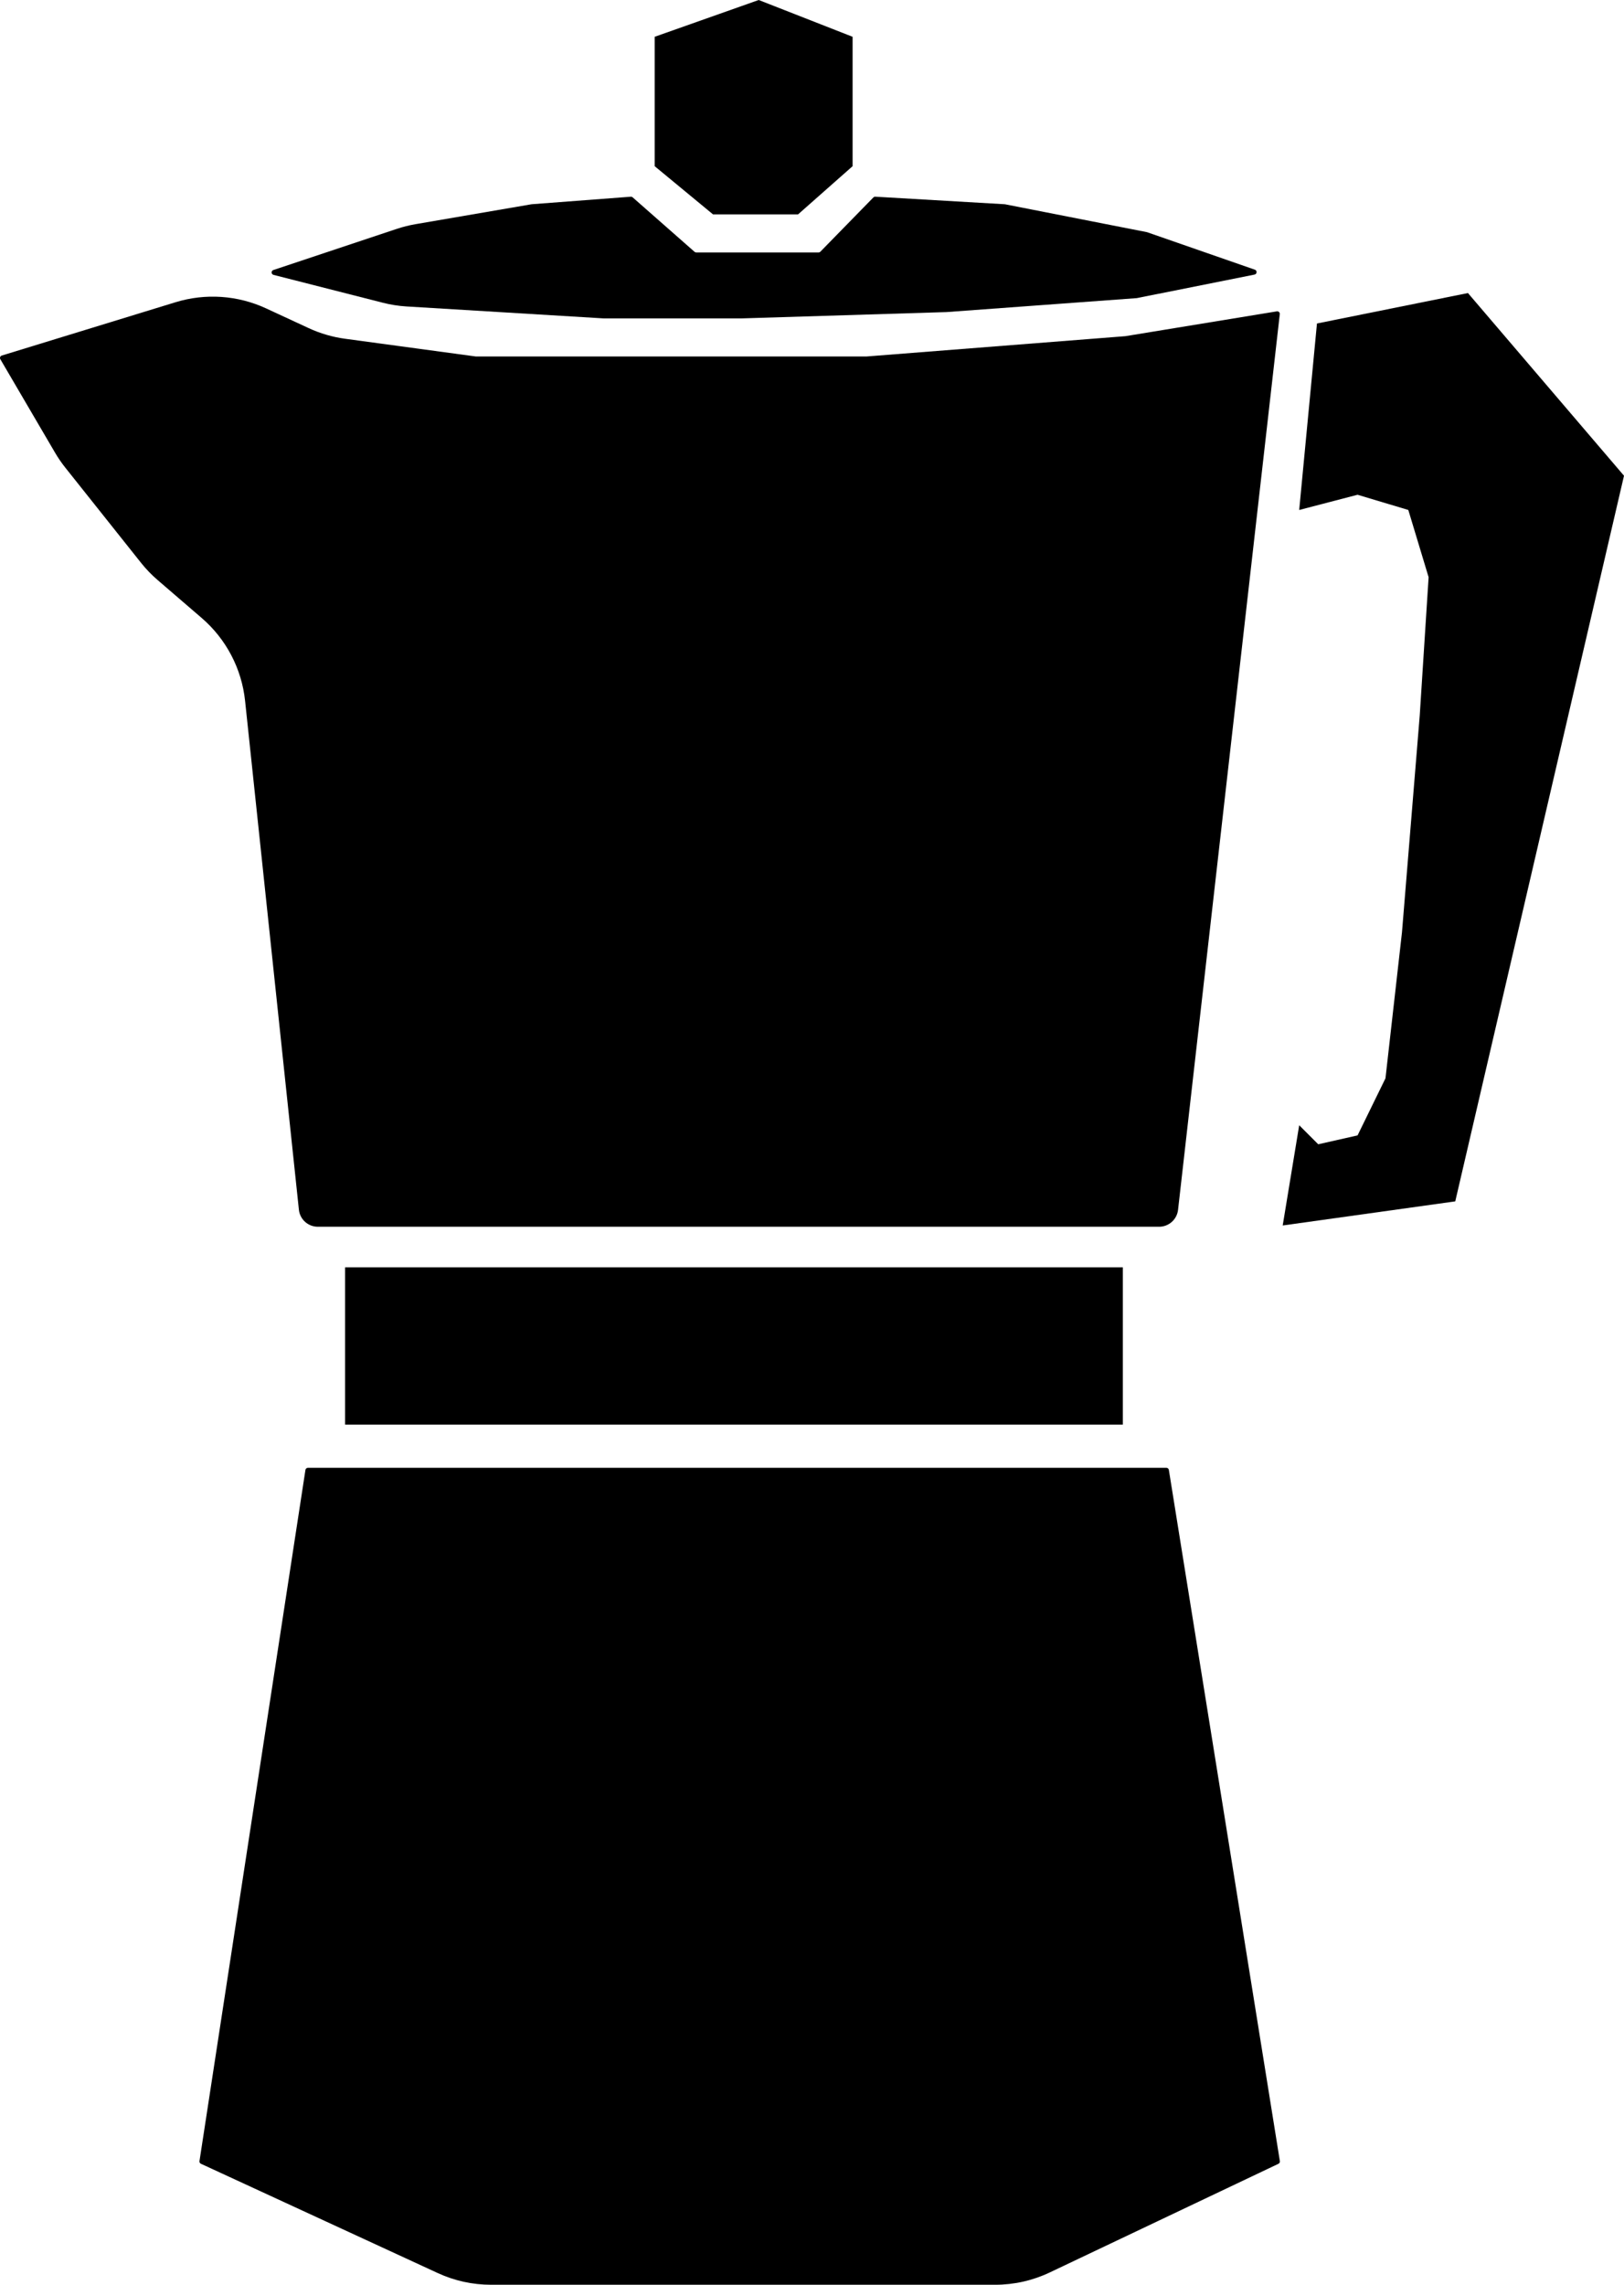
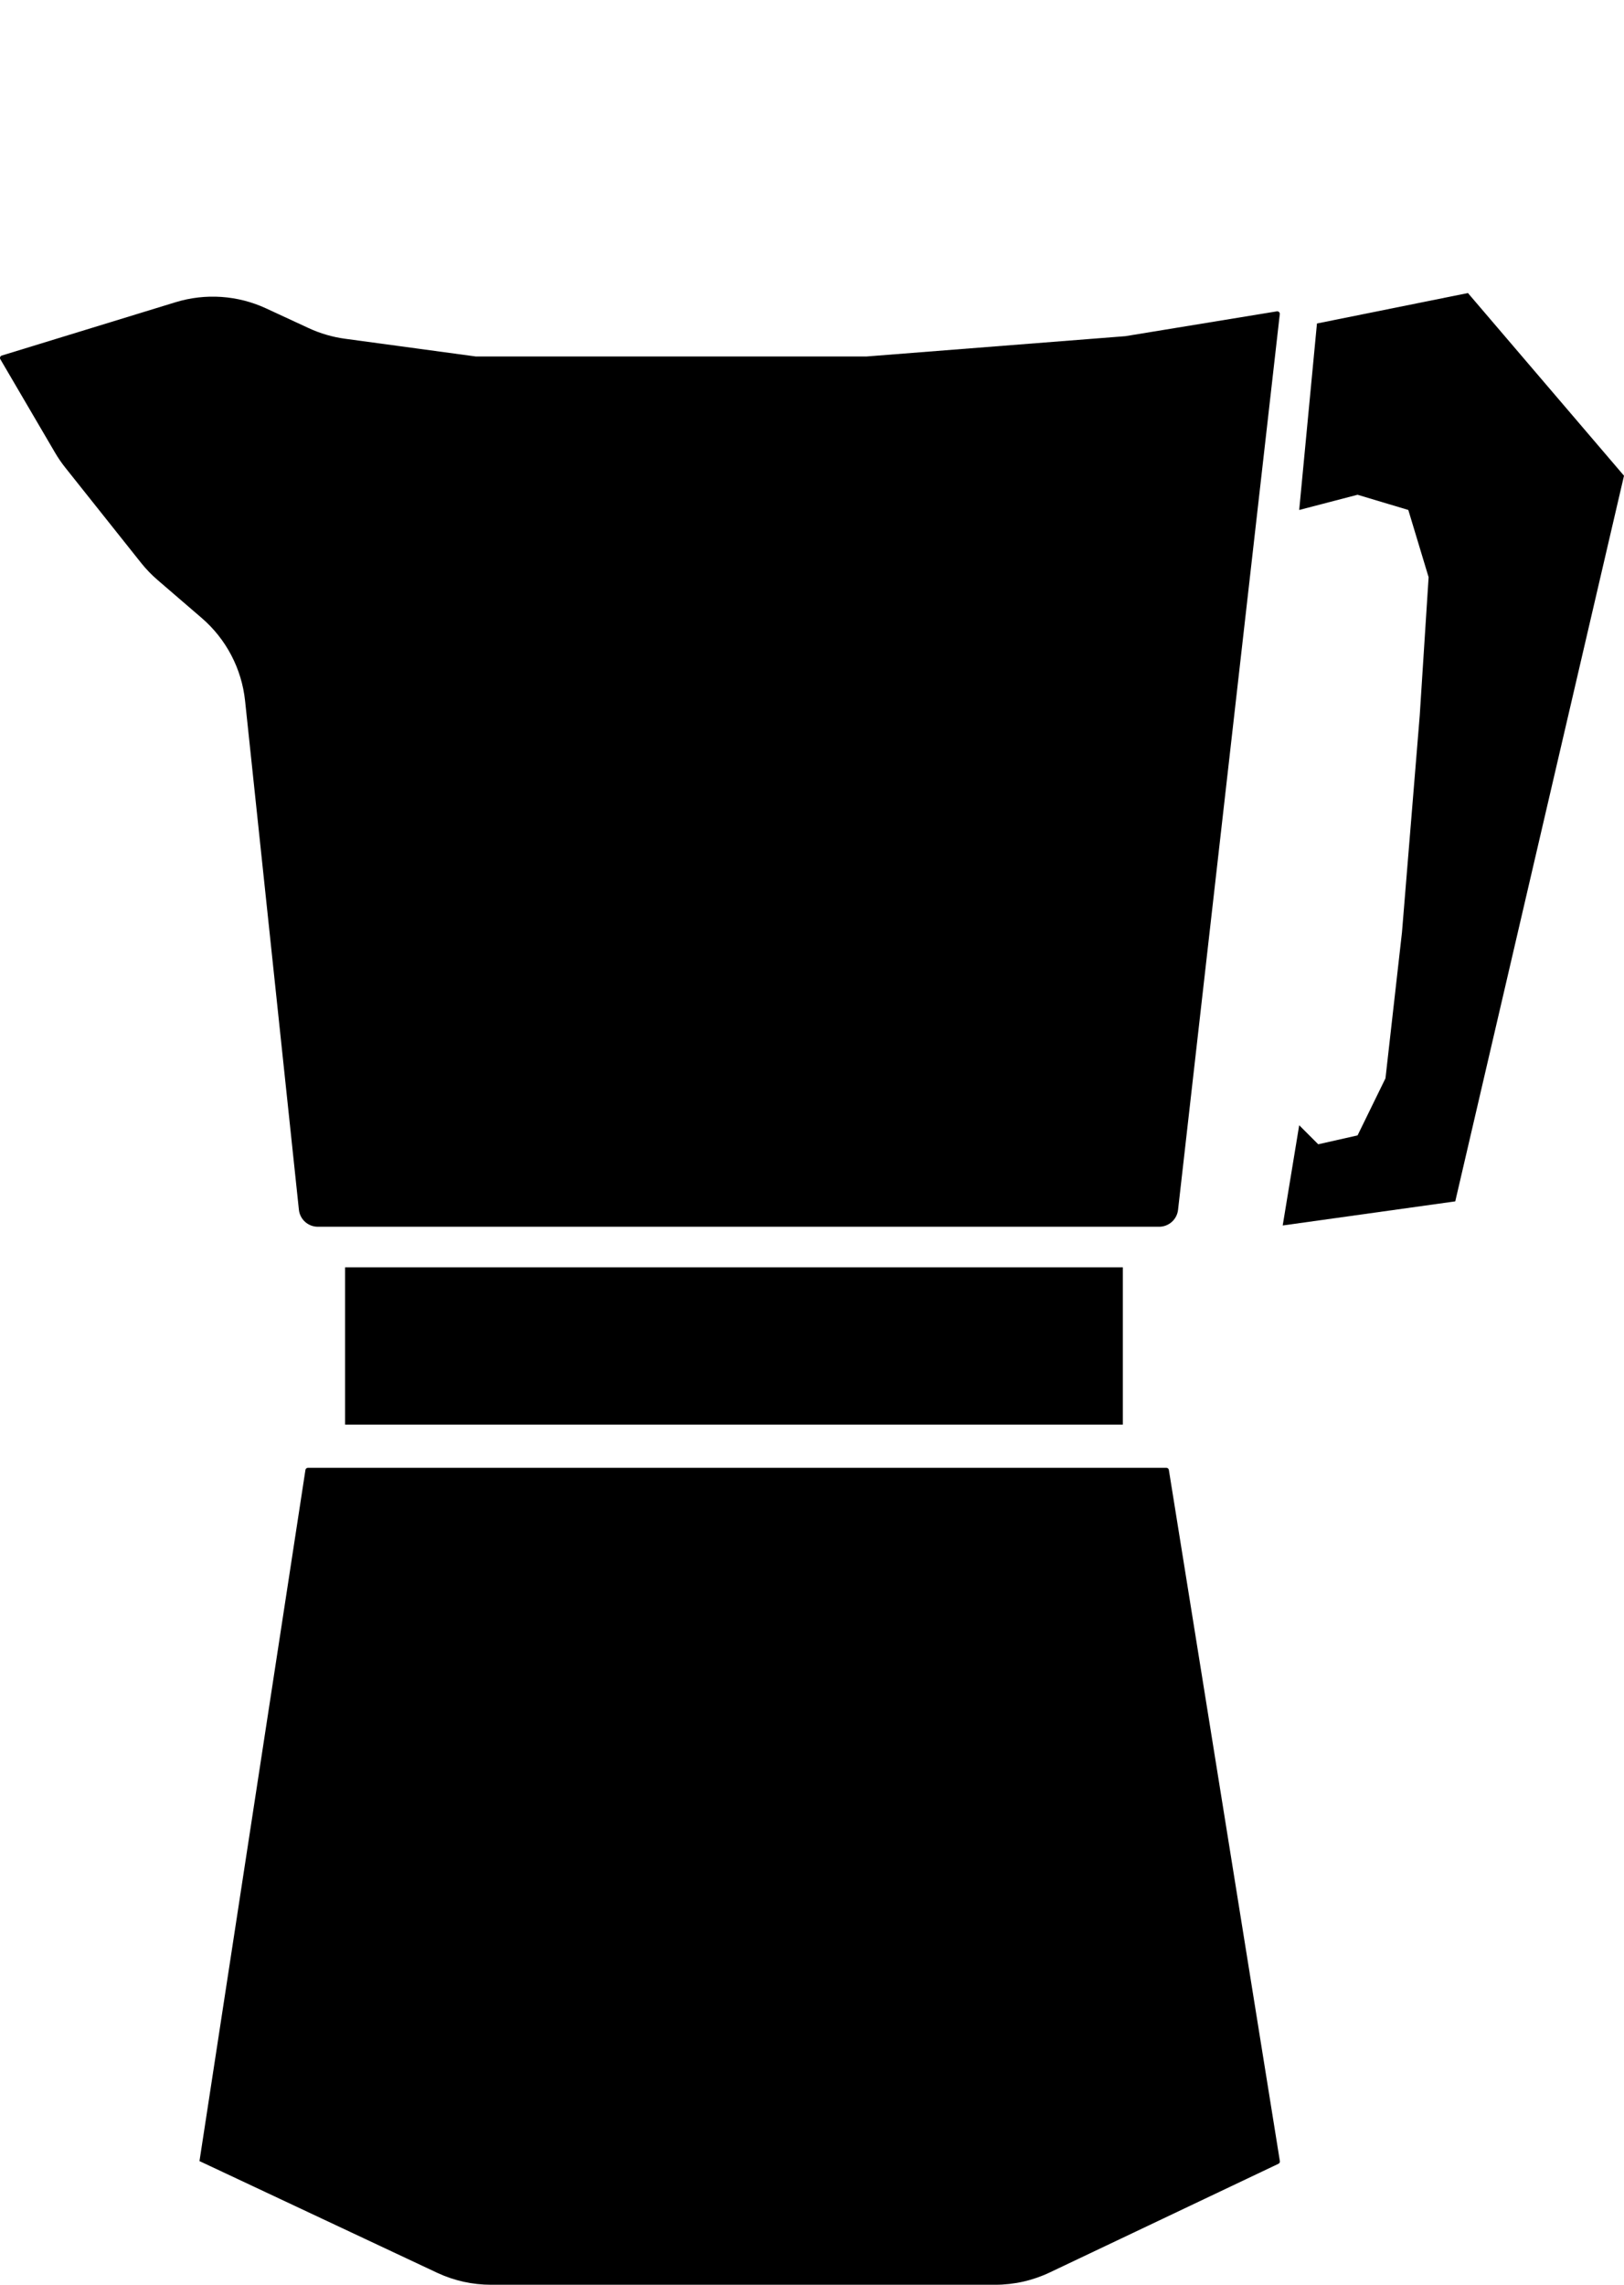
<svg xmlns="http://www.w3.org/2000/svg" width="1280" height="1800" viewBox="0 0 1280 1800" fill="none">
-   <path d="M919.294 1156.36H242.715C241.728 1156.36 240.888 1157.08 240.738 1158.05L157.226 1702.57C157.091 1703.45 157.556 1704.31 158.365 1704.68L345.056 1790.8C358.194 1796.86 372.492 1800 386.962 1800H784.445C799.294 1800 813.957 1796.69 827.369 1790.32L1007.64 1704.7C1008.45 1704.32 1008.9 1703.45 1008.76 1702.57L921.269 1158.04C921.113 1157.07 920.276 1156.36 919.294 1156.36Z" fill="black" />
+   <path d="M919.294 1156.36H242.715C241.728 1156.36 240.888 1157.08 240.738 1158.05L157.226 1702.57L345.056 1790.8C358.194 1796.86 372.492 1800 386.962 1800H784.445C799.294 1800 813.957 1796.69 827.369 1790.32L1007.64 1704.7C1008.45 1704.32 1008.9 1703.45 1008.76 1702.57L921.269 1158.04C921.113 1157.07 920.276 1156.36 919.294 1156.36Z" fill="black" />
  <path d="M138.376 238.104L1.414 280.103C0.181 280.481 -0.377 281.911 0.275 283.024L43.396 356.648C45.794 360.743 48.482 364.662 51.437 368.376L111.132 443.378C115.034 448.282 119.389 452.807 124.139 456.896L158.971 486.873C178.26 503.473 190.488 526.8 193.165 552.099L235.579 953.048C236.386 960.675 242.822 966.463 250.496 966.463H913.605C921.235 966.463 927.649 960.74 928.51 953.163L1008.7 247.49C1008.85 246.172 1007.7 245.077 1006.39 245.291L886.998 264.853L682.998 280.844H374.998L271.933 266.877C262.033 265.535 252.389 262.718 243.324 258.519L209.755 242.972C187.377 232.607 161.955 230.874 138.376 238.104Z" fill="black" />
-   <path d="M515.998 130.927V28.984L597.998 0L671.998 28.984V130.927L628.998 168.906H561.998L515.998 130.927Z" fill="black" />
-   <path d="M312.789 180.303L215.458 212.728C213.565 213.359 213.663 216.069 215.597 216.562L301.811 238.526C307.922 240.083 314.167 241.058 320.462 241.439L475.998 250.861H583.998L745.998 245.863L895.998 234.87L988.802 216.319C990.8 215.92 990.991 213.14 989.067 212.471L903.998 182.898L791.998 160.911L689.908 154.967C689.33 154.933 688.766 155.152 688.361 155.565L646.587 198.288C646.21 198.673 645.695 198.889 645.156 198.889H548.753C548.267 198.889 547.797 198.712 547.432 198.391L498.631 155.47C498.226 155.115 497.695 154.937 497.158 154.978L418.998 160.911L327.488 176.616C322.502 177.471 317.588 178.704 312.789 180.303Z" fill="black" />
  <path d="M271.998 998.445H884.998V1122.38H271.998V998.445Z" fill="black" />
  <path d="M1024 401.777L1038 254.858L1157 230.872L1280 374.792L1147 946.474L1011 965.464L1024 886.507L1039 901.499L1070 894.503L1092 849.528L1105 734.592L1119 563.687L1126 454.747L1110 401.777L1070 389.783L1024 401.777Z" fill="black" />
</svg>